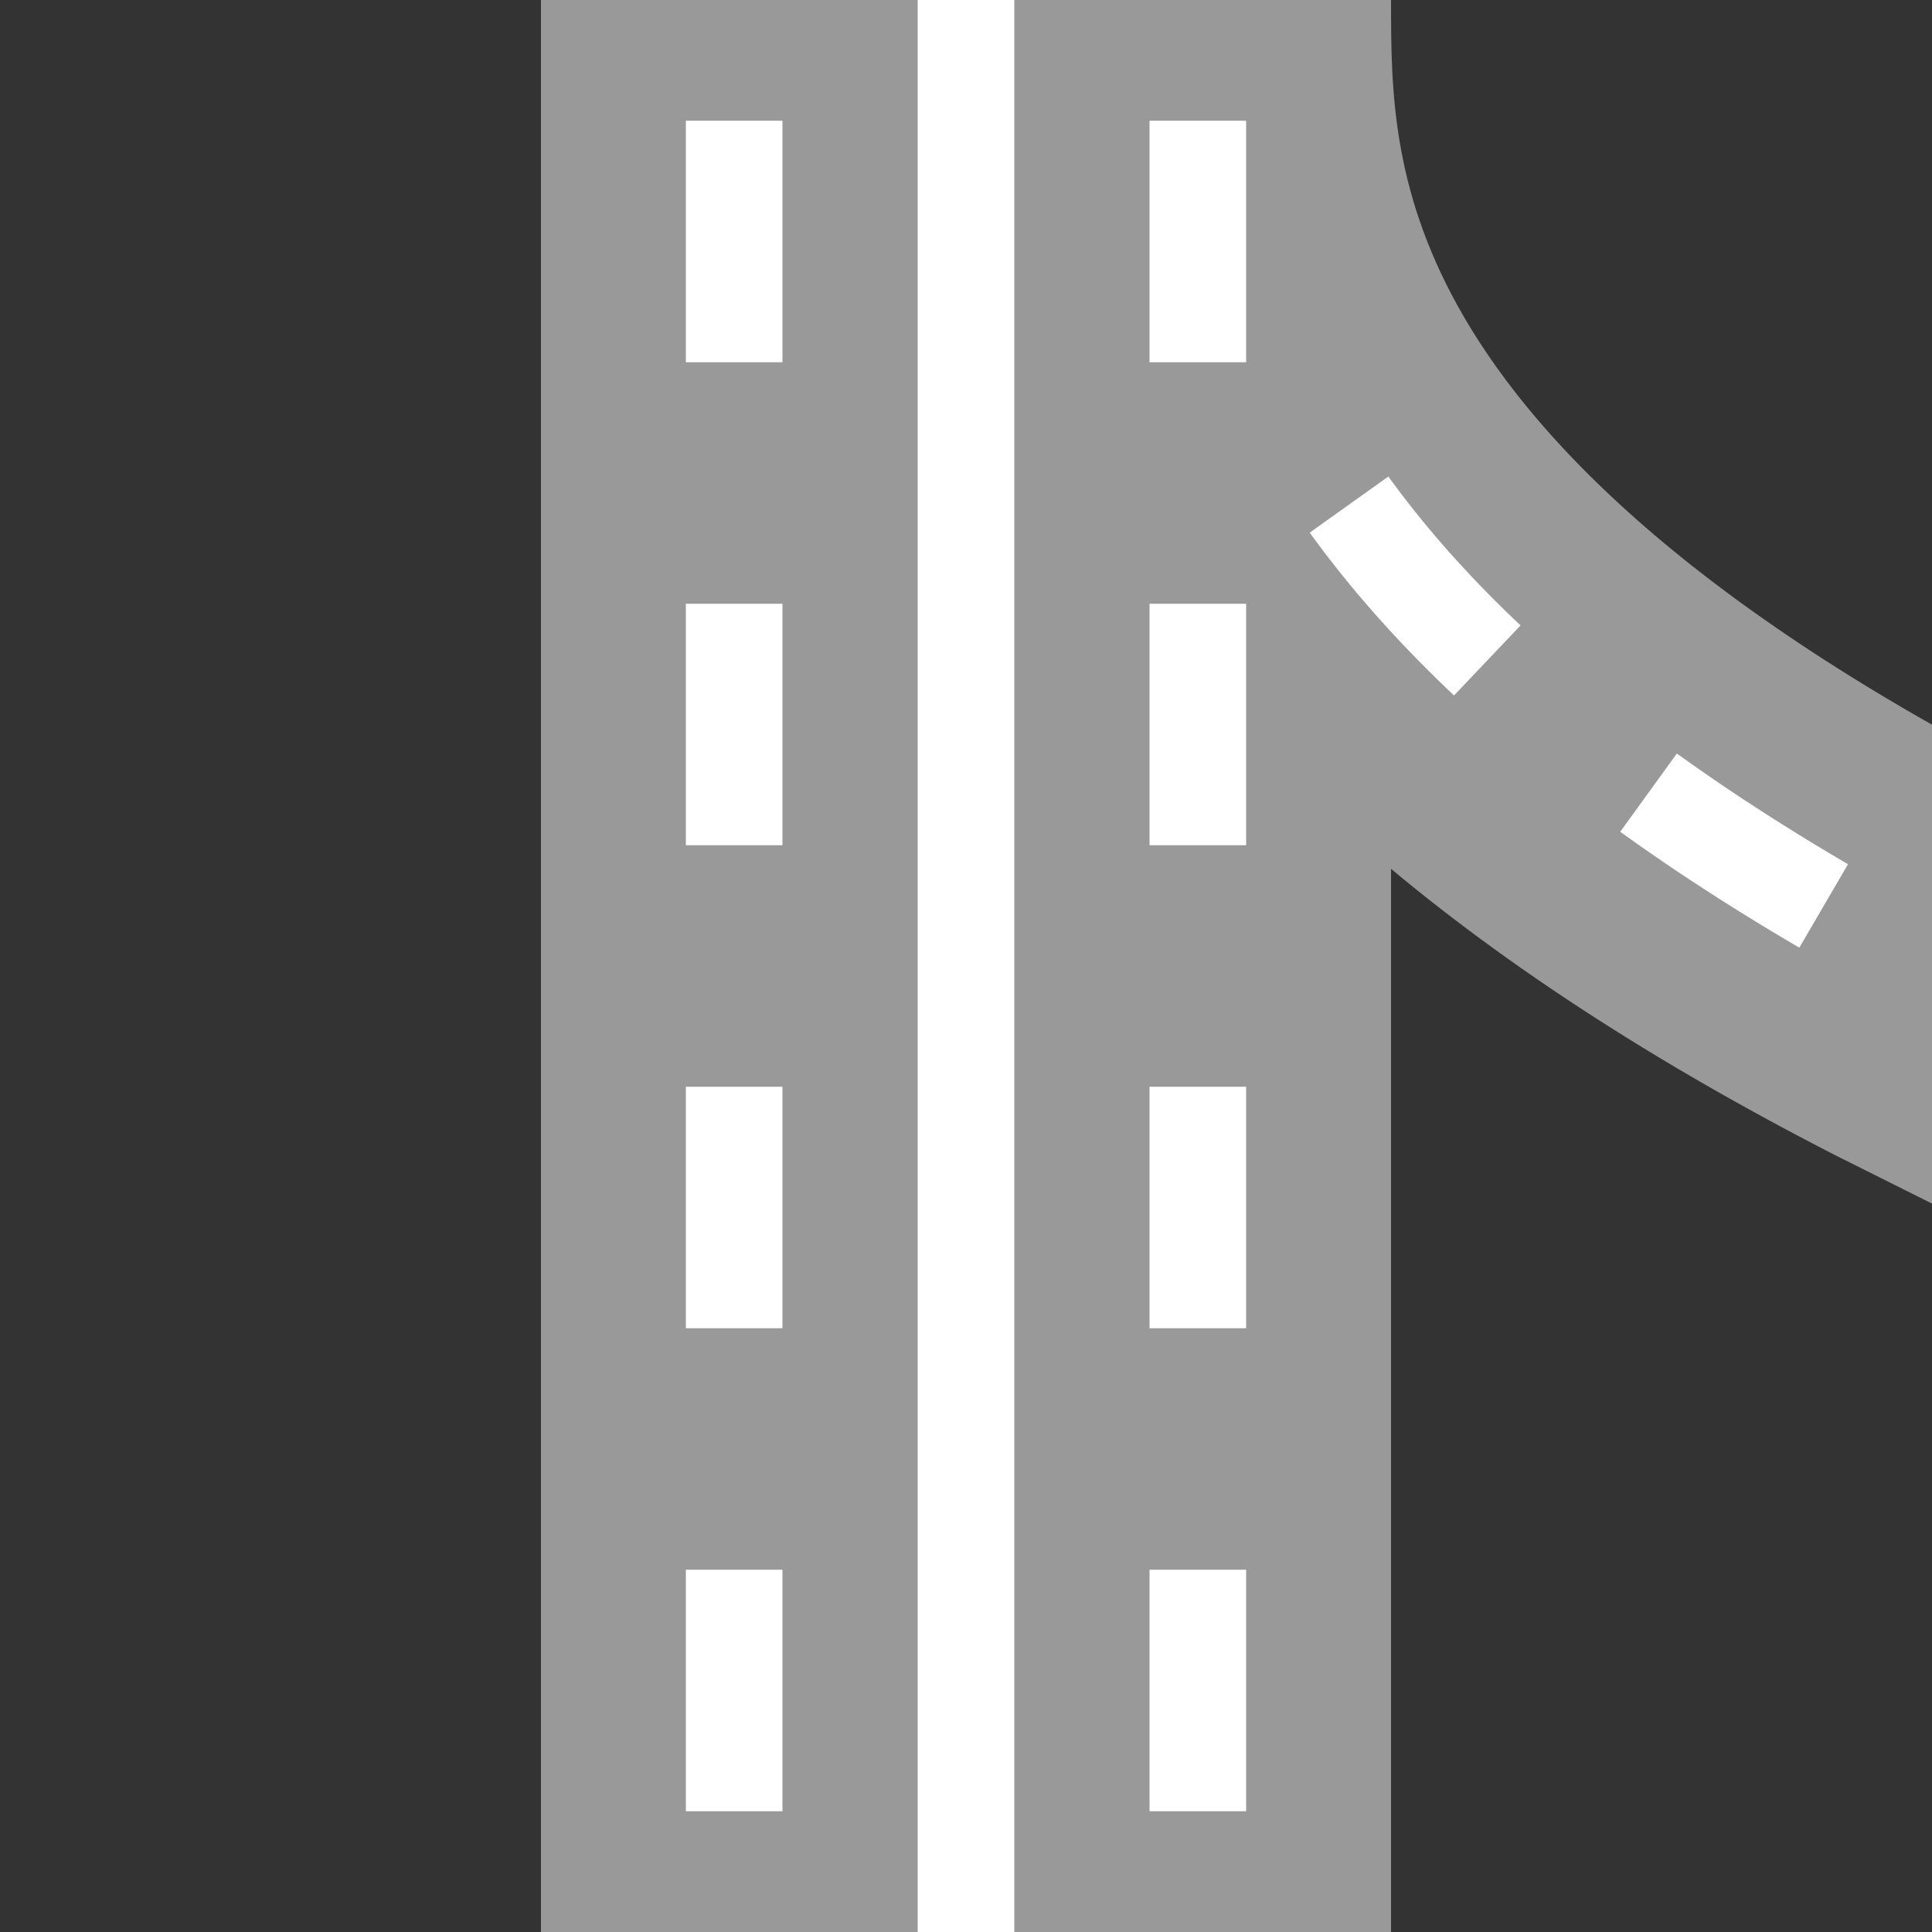
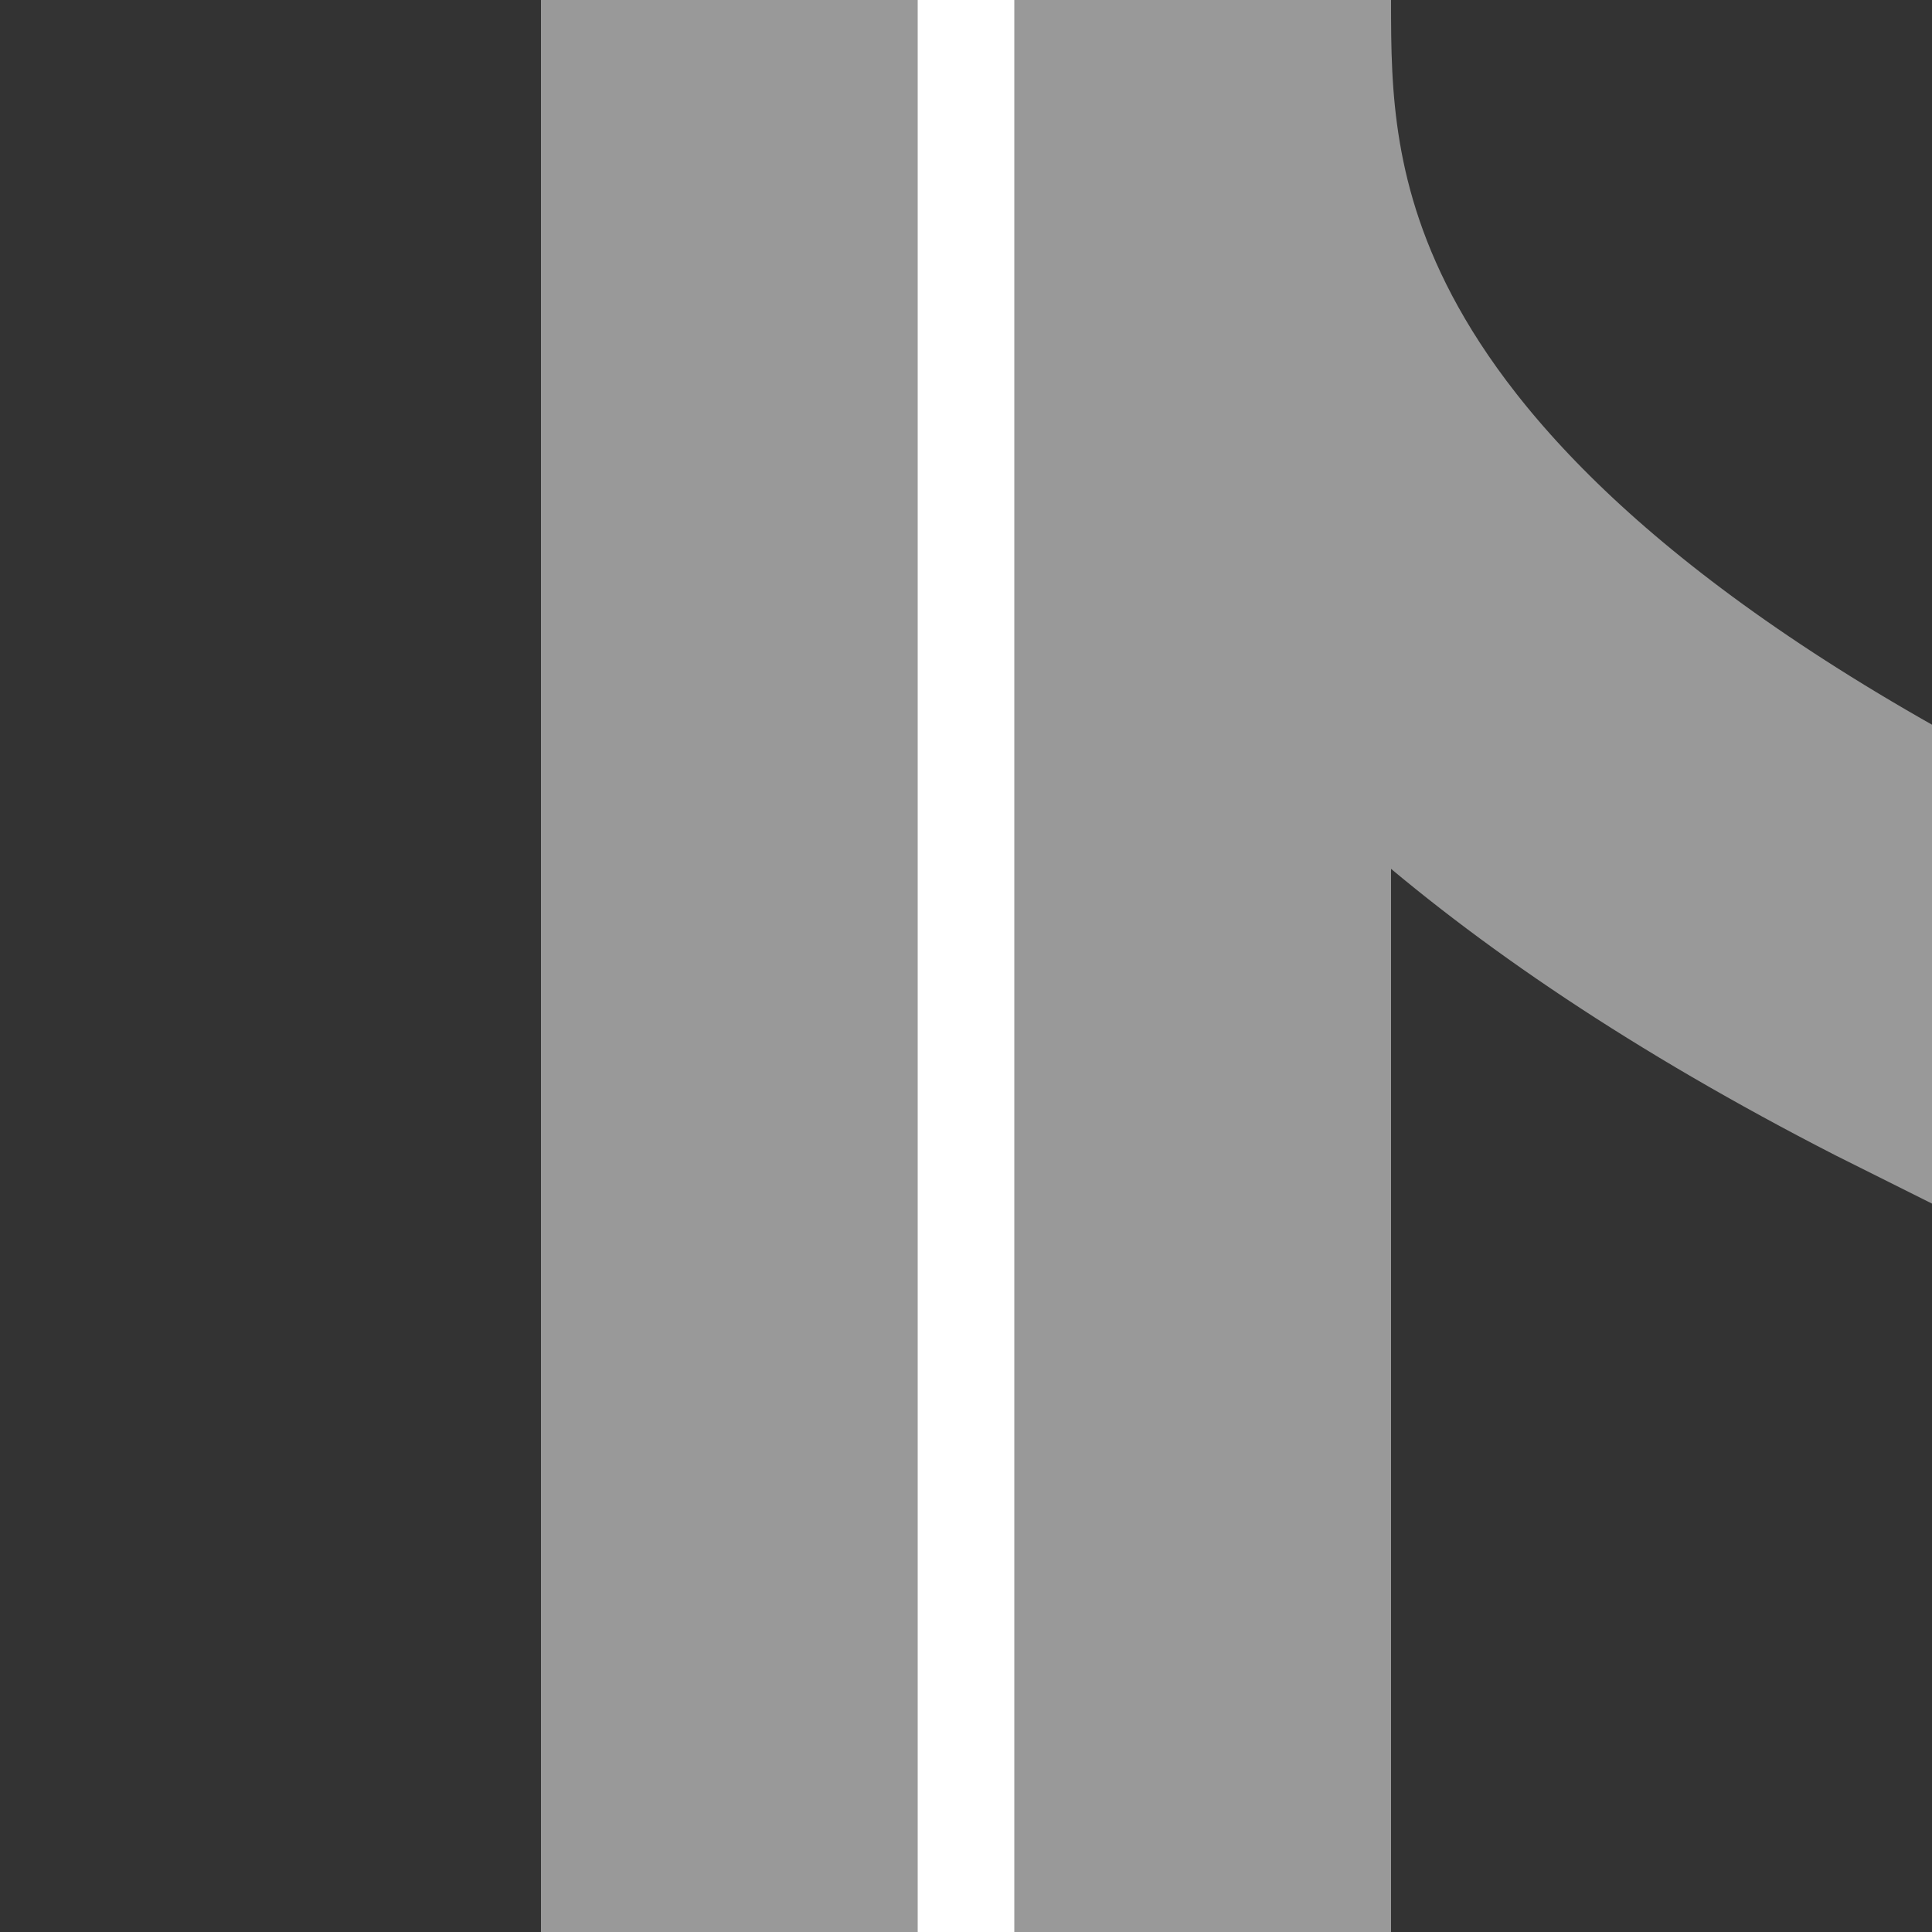
<svg xmlns="http://www.w3.org/2000/svg" width="500" height="500">
  <rect width="100%" height="100%" fill="#333333" stroke="none" />
  <title>RP4KesRP2</title>
  <g fill="none">
    <g stroke="#999999">
      <path d="M 305,0 C 305,50 305,150 500,250 L 550,275" stroke-width="110" />
      <path d="M 250,0 V 500" stroke-width="220" />
    </g>
    <g stroke="white" stroke-width="25">
      <path d="M 250,0 V 500" />
-       <path d="M 190,31.25 V 500 M 310,31.25 V 500" stroke-dasharray="62.5" />
-       <path d="M 310,-77 V 0 C 310,50 310,150 500,250 L 550,275" stroke-dasharray="0,216,54,54,54,54" />
    </g>
  </g>
</svg>